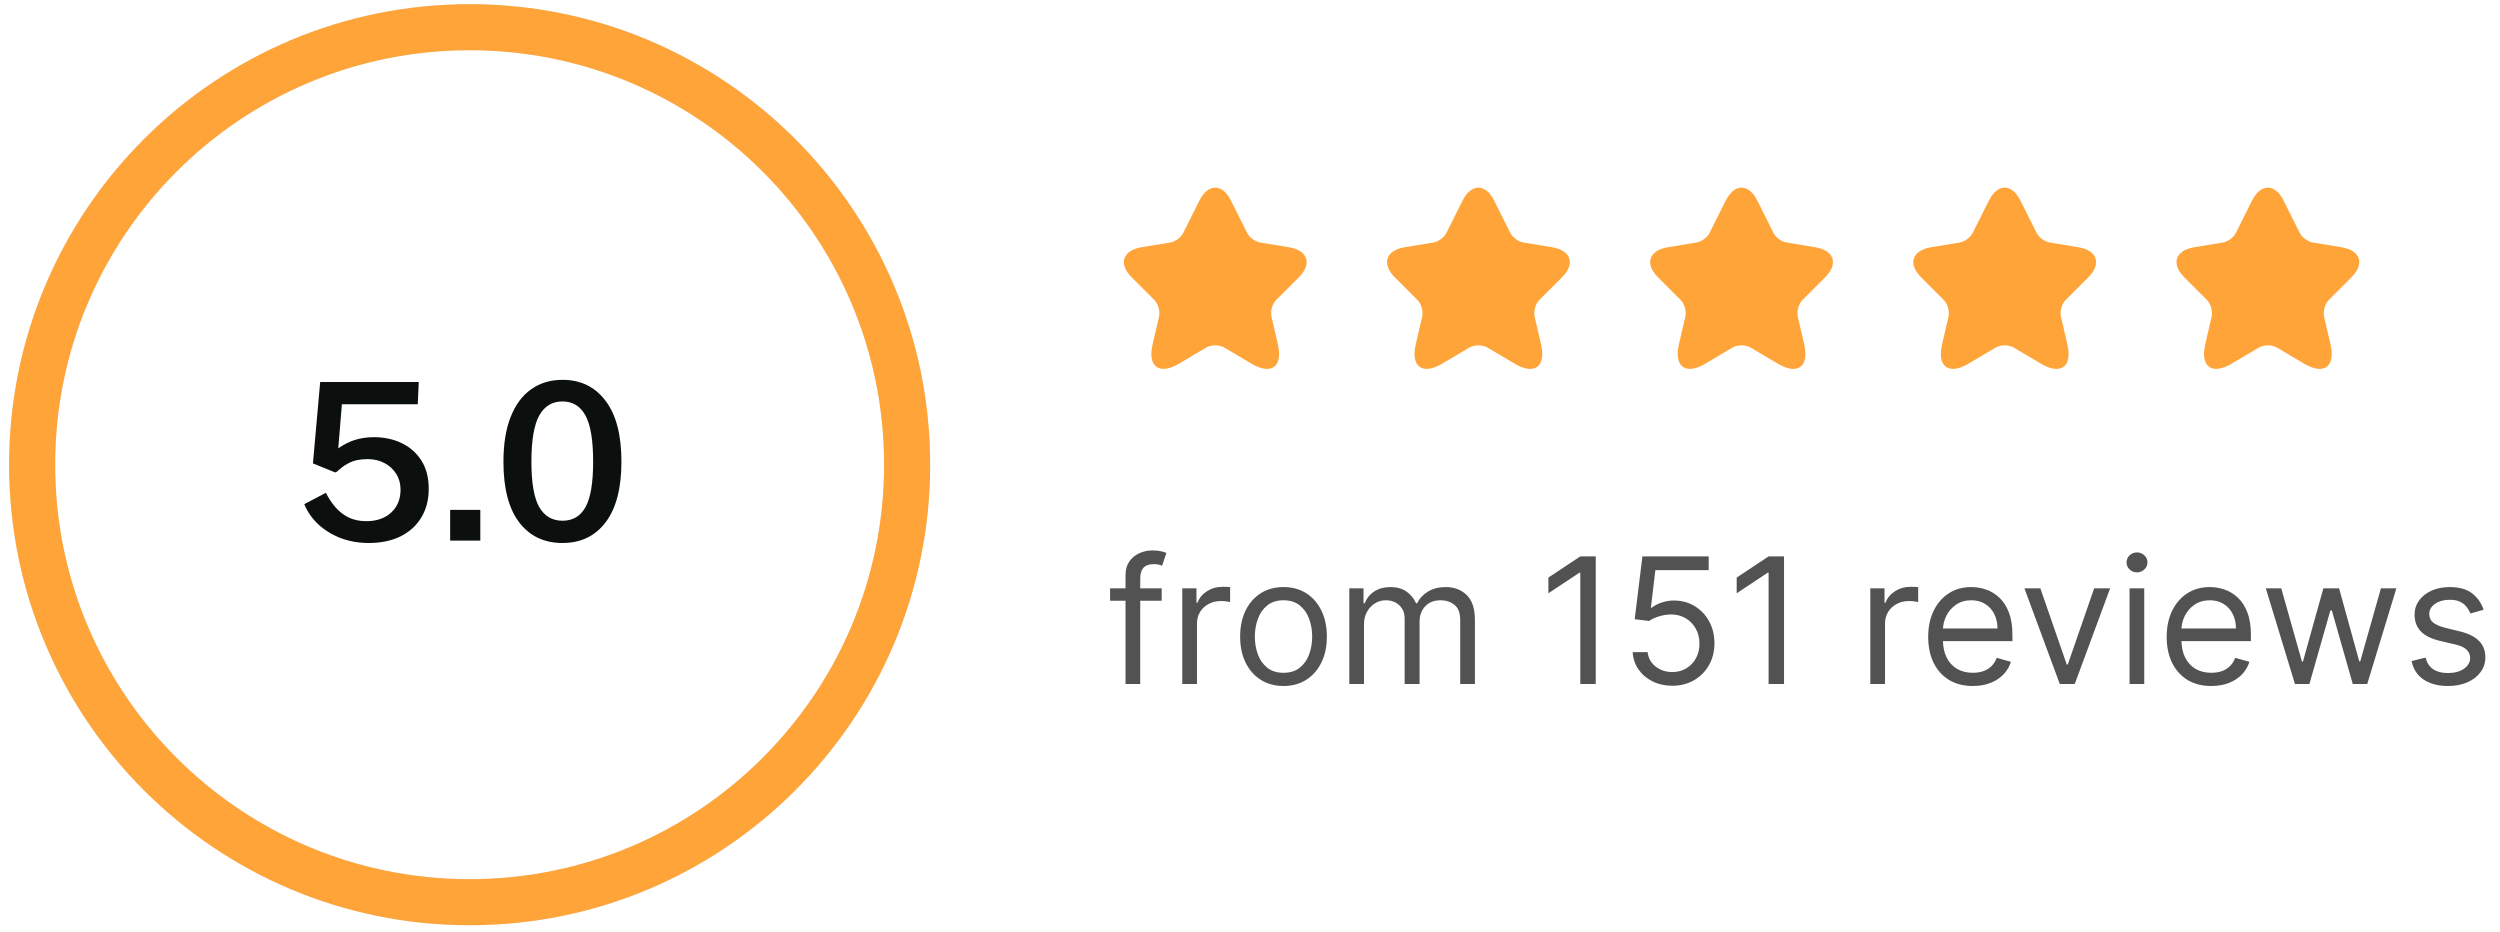
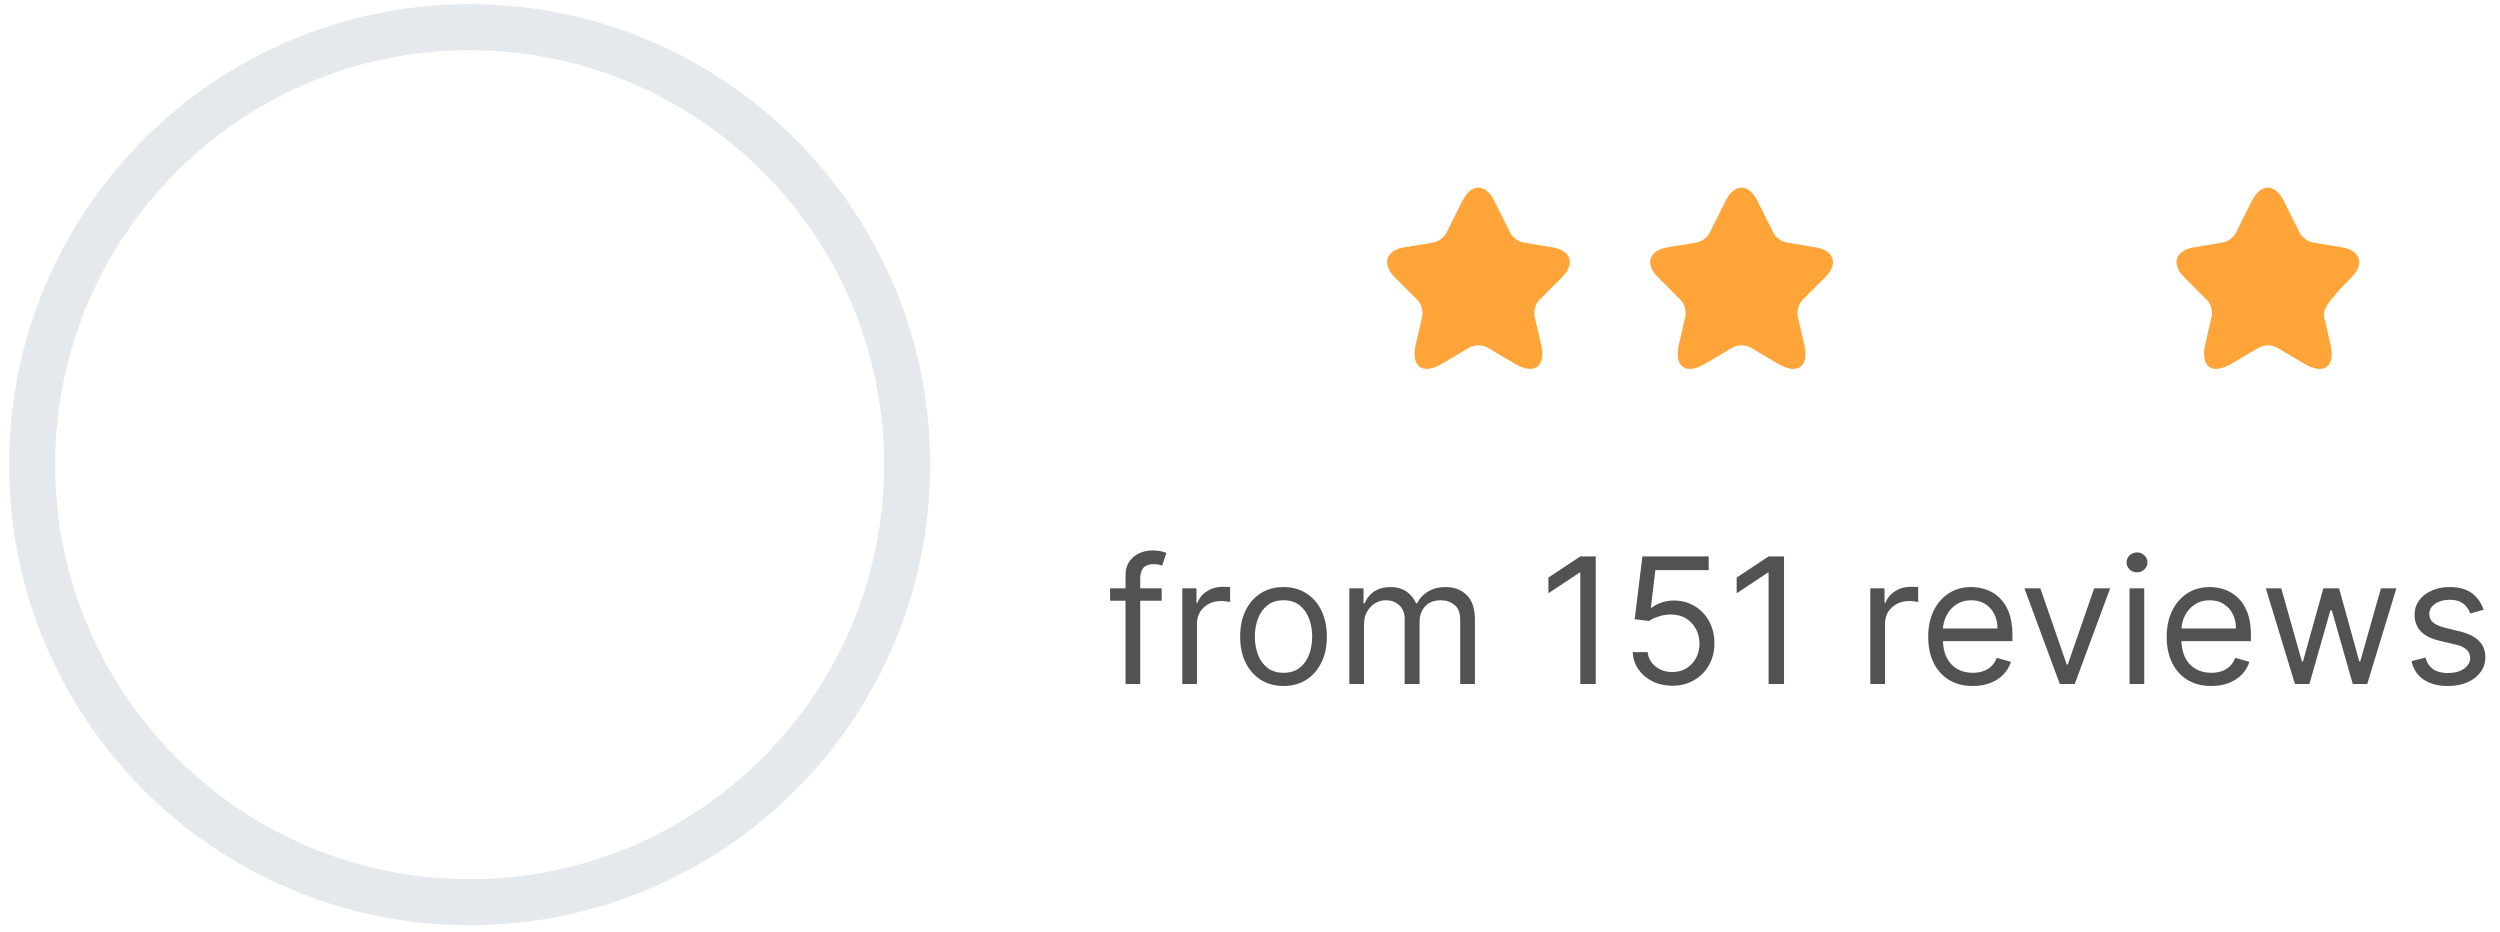
<svg xmlns="http://www.w3.org/2000/svg" width="228" height="85" viewBox="0 0 228 85" fill="none">
  <path d="M84.83 42.381C84.83 65.577 66.026 84.381 42.83 84.381C19.634 84.381 0.83 65.577 0.83 42.381C0.83 19.185 19.634 0.381 42.83 0.381C66.026 0.381 84.83 19.185 84.83 42.381ZM5.03 42.381C5.03 63.257 21.954 80.181 42.83 80.181C63.706 80.181 80.63 63.257 80.63 42.381C80.63 21.505 63.706 4.581 42.83 4.581C21.954 4.581 5.03 21.505 5.03 42.381Z" fill="#E4E9EE" />
-   <path d="M84.83 42.381C84.83 65.577 66.026 84.381 42.83 84.381C19.634 84.381 0.83 65.577 0.83 42.381C0.83 19.185 19.634 0.381 42.83 0.381C66.026 0.381 84.83 19.185 84.83 42.381ZM5.03 42.381C5.03 63.257 21.954 80.181 42.83 80.181C63.706 80.181 80.63 63.257 80.63 42.381C80.63 21.505 63.706 4.581 42.83 4.581C21.954 4.581 5.03 21.505 5.03 42.381Z" fill="#FFA439" />
-   <path d="M33.63 49.521C32.71 49.521 31.853 49.371 31.06 49.071C30.273 48.764 29.593 48.344 29.02 47.811C28.453 47.277 28.03 46.667 27.75 45.981L29.72 44.941C29.967 45.434 30.26 45.877 30.6 46.271C30.947 46.664 31.35 46.974 31.81 47.201C32.277 47.421 32.81 47.531 33.41 47.531C34.35 47.531 35.103 47.271 35.67 46.751C36.243 46.224 36.53 45.524 36.53 44.651C36.53 44.111 36.397 43.631 36.13 43.211C35.87 42.791 35.513 42.464 35.06 42.231C34.613 41.991 34.103 41.871 33.53 41.871C33.19 41.871 32.87 41.901 32.57 41.961C32.277 42.021 31.98 42.134 31.68 42.301C31.38 42.461 31.057 42.704 30.71 43.031C30.643 43.064 30.593 43.081 30.56 43.081C30.533 43.074 30.483 43.054 30.41 43.021L28.54 42.261L29.2 34.841H38.19L38.1 36.871H31.18L30.85 40.891C31.363 40.531 31.88 40.271 32.4 40.111C32.92 39.951 33.493 39.871 34.12 39.871C35.04 39.871 35.877 40.051 36.63 40.411C37.383 40.771 37.983 41.301 38.43 42.001C38.877 42.701 39.1 43.557 39.1 44.571C39.1 45.584 38.873 46.461 38.42 47.201C37.973 47.941 37.34 48.514 36.52 48.921C35.707 49.321 34.743 49.521 33.63 49.521ZM41.054 49.301V46.501H43.804V49.301H41.054ZM51.294 49.521C49.621 49.521 48.304 48.891 47.344 47.631C46.391 46.371 45.914 44.534 45.914 42.121C45.914 40.494 46.134 39.127 46.574 38.021C47.014 36.907 47.638 36.067 48.444 35.501C49.251 34.927 50.204 34.641 51.304 34.641C52.958 34.641 54.264 35.277 55.224 36.551C56.191 37.817 56.674 39.667 56.674 42.101C56.674 44.521 56.194 46.364 55.234 47.631C54.281 48.891 52.968 49.521 51.294 49.521ZM51.304 47.491C52.244 47.491 52.944 47.074 53.404 46.241C53.864 45.407 54.094 44.031 54.094 42.111C54.094 40.151 53.861 38.744 53.394 37.891C52.928 37.037 52.227 36.611 51.294 36.611C50.361 36.611 49.654 37.041 49.174 37.901C48.701 38.761 48.464 40.164 48.464 42.111C48.464 44.024 48.701 45.401 49.174 46.241C49.654 47.074 50.364 47.491 51.304 47.491Z" fill="#0B0F0E" />
-   <path d="M112.272 18.306L113.738 21.239C113.938 21.648 114.472 22.039 114.922 22.114L117.58 22.556C119.28 22.839 119.68 24.073 118.455 25.289L116.388 27.356C116.038 27.706 115.847 28.381 115.955 28.864L116.547 31.423C117.013 33.448 115.938 34.231 114.147 33.173L111.655 31.698C111.205 31.431 110.463 31.431 110.005 31.698L107.513 33.173C105.73 34.231 104.647 33.439 105.113 31.423L105.705 28.864C105.813 28.381 105.622 27.706 105.272 27.356L103.205 25.289C101.988 24.073 102.38 22.839 104.08 22.556L106.738 22.114C107.18 22.039 107.713 21.648 107.913 21.239L109.38 18.306C110.18 16.714 111.48 16.714 112.272 18.306Z" fill="#FFA439" />
  <path d="M136.272 18.306L137.738 21.239C137.938 21.648 138.472 22.039 138.922 22.114L141.58 22.556C143.28 22.839 143.68 24.073 142.455 25.289L140.388 27.356C140.038 27.706 139.847 28.381 139.955 28.864L140.547 31.423C141.013 33.448 139.938 34.231 138.147 33.173L135.655 31.698C135.205 31.431 134.463 31.431 134.005 31.698L131.513 33.173C129.73 34.231 128.647 33.439 129.113 31.423L129.705 28.864C129.813 28.381 129.622 27.706 129.272 27.356L127.205 25.289C125.988 24.073 126.38 22.839 128.08 22.556L130.738 22.114C131.18 22.039 131.713 21.648 131.913 21.239L133.38 18.306C134.18 16.714 135.48 16.714 136.272 18.306Z" fill="#FFA439" />
  <path d="M160.272 18.306L161.738 21.239C161.938 21.648 162.472 22.039 162.922 22.114L165.58 22.556C167.28 22.839 167.68 24.073 166.455 25.289L164.388 27.356C164.038 27.706 163.847 28.381 163.955 28.864L164.547 31.423C165.013 33.448 163.938 34.231 162.147 33.173L159.655 31.698C159.205 31.431 158.463 31.431 158.005 31.698L155.513 33.173C153.73 34.231 152.647 33.439 153.113 31.423L153.705 28.864C153.813 28.381 153.622 27.706 153.272 27.356L151.205 25.289C149.988 24.073 150.38 22.839 152.08 22.556L154.738 22.114C155.18 22.039 155.713 21.648 155.913 21.239L157.38 18.306C158.18 16.714 159.48 16.714 160.272 18.306Z" fill="#FFA439" />
-   <path d="M184.272 18.306L185.738 21.239C185.938 21.648 186.472 22.039 186.922 22.114L189.58 22.556C191.28 22.839 191.68 24.073 190.455 25.289L188.388 27.356C188.038 27.706 187.847 28.381 187.955 28.864L188.547 31.423C189.013 33.448 187.938 34.231 186.147 33.173L183.655 31.698C183.205 31.431 182.463 31.431 182.005 31.698L179.513 33.173C177.73 34.231 176.647 33.439 177.113 31.423L177.705 28.864C177.813 28.381 177.622 27.706 177.272 27.356L175.205 25.289C173.988 24.073 174.38 22.839 176.08 22.556L178.738 22.114C179.18 22.039 179.713 21.648 179.913 21.239L181.38 18.306C182.18 16.714 183.48 16.714 184.272 18.306Z" fill="#FFA439" />
-   <path d="M208.272 18.306L209.738 21.239C209.938 21.648 210.472 22.039 210.922 22.114L213.58 22.556C215.28 22.839 215.68 24.073 214.455 25.289L212.388 27.356C212.038 27.706 211.847 28.381 211.955 28.864L212.547 31.423C213.013 33.448 211.938 34.231 210.147 33.173L207.655 31.698C207.205 31.431 206.463 31.431 206.005 31.698L203.513 33.173C201.73 34.231 200.647 33.439 201.113 31.423L201.705 28.864C201.813 28.381 201.622 27.706 201.272 27.356L199.205 25.289C197.988 24.073 198.38 22.839 200.08 22.556L202.738 22.114C203.18 22.039 203.713 21.648 203.913 21.239L205.38 18.306C206.18 16.714 207.48 16.714 208.272 18.306Z" fill="#FFA439" />
+   <path d="M208.272 18.306L209.738 21.239C209.938 21.648 210.472 22.039 210.922 22.114L213.58 22.556C215.28 22.839 215.68 24.073 214.455 25.289C212.038 27.706 211.847 28.381 211.955 28.864L212.547 31.423C213.013 33.448 211.938 34.231 210.147 33.173L207.655 31.698C207.205 31.431 206.463 31.431 206.005 31.698L203.513 33.173C201.73 34.231 200.647 33.439 201.113 31.423L201.705 28.864C201.813 28.381 201.622 27.706 201.272 27.356L199.205 25.289C197.988 24.073 198.38 22.839 200.08 22.556L202.738 22.114C203.18 22.039 203.713 21.648 203.913 21.239L205.38 18.306C206.18 16.714 207.48 16.714 208.272 18.306Z" fill="#FFA439" />
  <path d="M105.944 53.654V54.79H101.239V53.654H105.944ZM102.648 62.381V52.449C102.648 51.949 102.766 51.532 103.001 51.199C103.235 50.866 103.54 50.616 103.915 50.449C104.29 50.282 104.686 50.199 105.103 50.199C105.432 50.199 105.701 50.226 105.91 50.279C106.118 50.332 106.273 50.381 106.376 50.426L105.989 51.585C105.921 51.563 105.826 51.534 105.705 51.5C105.588 51.466 105.432 51.449 105.239 51.449C104.796 51.449 104.476 51.561 104.279 51.784C104.086 52.008 103.989 52.335 103.989 52.767V62.381H102.648ZM107.823 62.381V53.654H109.118V54.972H109.209C109.368 54.54 109.656 54.19 110.073 53.921C110.49 53.652 110.959 53.517 111.482 53.517C111.581 53.517 111.704 53.519 111.851 53.523C111.999 53.527 112.111 53.532 112.187 53.54V54.904C112.141 54.892 112.037 54.875 111.874 54.852C111.715 54.826 111.546 54.813 111.368 54.813C110.944 54.813 110.565 54.902 110.232 55.08C109.903 55.254 109.641 55.496 109.448 55.807C109.259 56.114 109.164 56.464 109.164 56.858V62.381H107.823ZM117.056 62.563C116.268 62.563 115.577 62.375 114.982 62C114.391 61.625 113.929 61.101 113.596 60.426C113.266 59.752 113.101 58.964 113.101 58.063C113.101 57.154 113.266 56.36 113.596 55.682C113.929 55.004 114.391 54.477 114.982 54.102C115.577 53.727 116.268 53.54 117.056 53.54C117.844 53.54 118.533 53.727 119.124 54.102C119.719 54.477 120.181 55.004 120.51 55.682C120.844 56.36 121.01 57.154 121.01 58.063C121.01 58.964 120.844 59.752 120.51 60.426C120.181 61.101 119.719 61.625 119.124 62C118.533 62.375 117.844 62.563 117.056 62.563ZM117.056 61.358C117.654 61.358 118.147 61.205 118.533 60.898C118.92 60.591 119.206 60.188 119.391 59.688C119.577 59.188 119.67 58.646 119.67 58.063C119.67 57.479 119.577 56.936 119.391 56.432C119.206 55.928 118.92 55.521 118.533 55.21C118.147 54.9 117.654 54.745 117.056 54.745C116.457 54.745 115.965 54.9 115.579 55.21C115.192 55.521 114.906 55.928 114.721 56.432C114.535 56.936 114.442 57.479 114.442 58.063C114.442 58.646 114.535 59.188 114.721 59.688C114.906 60.188 115.192 60.591 115.579 60.898C115.965 61.205 116.457 61.358 117.056 61.358ZM123.057 62.381V53.654H124.353V55.017H124.466C124.648 54.551 124.942 54.19 125.347 53.932C125.752 53.671 126.239 53.54 126.807 53.54C127.383 53.54 127.862 53.671 128.245 53.932C128.631 54.19 128.932 54.551 129.148 55.017H129.239C129.463 54.566 129.798 54.209 130.245 53.943C130.692 53.674 131.228 53.54 131.853 53.54C132.633 53.54 133.271 53.784 133.768 54.273C134.264 54.758 134.512 55.513 134.512 56.54V62.381H133.171V56.54C133.171 55.896 132.995 55.436 132.643 55.159C132.29 54.883 131.876 54.745 131.398 54.745C130.785 54.745 130.309 54.93 129.972 55.301C129.635 55.669 129.466 56.135 129.466 56.699V62.381H128.103V56.404C128.103 55.907 127.942 55.508 127.62 55.205C127.298 54.898 126.883 54.745 126.376 54.745C126.027 54.745 125.701 54.837 125.398 55.023C125.099 55.209 124.857 55.466 124.671 55.796C124.489 56.121 124.398 56.498 124.398 56.926V62.381H123.057ZM145.532 50.745V62.381H144.123V52.222H144.055L141.214 54.108V52.676L144.123 50.745H145.532ZM152.515 62.54C151.848 62.54 151.248 62.407 150.714 62.142C150.18 61.877 149.751 61.513 149.43 61.051C149.108 60.589 148.931 60.063 148.901 59.472H150.265C150.318 59.998 150.556 60.434 150.981 60.779C151.409 61.12 151.92 61.29 152.515 61.29C152.992 61.29 153.416 61.178 153.787 60.955C154.162 60.731 154.456 60.424 154.668 60.034C154.884 59.64 154.992 59.195 154.992 58.699C154.992 58.191 154.88 57.739 154.657 57.341C154.437 56.94 154.134 56.623 153.748 56.392C153.361 56.161 152.92 56.044 152.424 56.04C152.068 56.036 151.702 56.091 151.327 56.205C150.952 56.315 150.644 56.457 150.401 56.631L149.083 56.472L149.787 50.745H155.833V51.995H150.969L150.56 55.426H150.628C150.867 55.237 151.166 55.08 151.526 54.955C151.886 54.83 152.261 54.767 152.651 54.767C153.363 54.767 153.998 54.938 154.555 55.279C155.115 55.616 155.555 56.078 155.873 56.665C156.195 57.252 156.356 57.922 156.356 58.676C156.356 59.419 156.189 60.082 155.856 60.665C155.526 61.245 155.072 61.703 154.492 62.04C153.912 62.373 153.253 62.54 152.515 62.54ZM162.704 50.745V62.381H161.295V52.222H161.226L158.385 54.108V52.676L161.295 50.745H162.704ZM170.573 62.381V53.654H171.868V54.972H171.959C172.118 54.54 172.406 54.19 172.823 53.921C173.24 53.652 173.709 53.517 174.232 53.517C174.331 53.517 174.454 53.519 174.601 53.523C174.749 53.527 174.861 53.532 174.937 53.54V54.904C174.891 54.892 174.787 54.875 174.624 54.852C174.465 54.826 174.296 54.813 174.118 54.813C173.694 54.813 173.315 54.902 172.982 55.08C172.653 55.254 172.391 55.496 172.198 55.807C172.009 56.114 171.914 56.464 171.914 56.858V62.381H170.573ZM179.92 62.563C179.079 62.563 178.353 62.377 177.743 62.006C177.137 61.631 176.67 61.108 176.34 60.438C176.014 59.763 175.851 58.979 175.851 58.085C175.851 57.191 176.014 56.404 176.34 55.722C176.67 55.036 177.128 54.502 177.715 54.12C178.306 53.733 178.995 53.54 179.783 53.54C180.238 53.54 180.687 53.616 181.13 53.767C181.573 53.919 181.976 54.165 182.34 54.506C182.704 54.843 182.993 55.29 183.209 55.847C183.425 56.404 183.533 57.089 183.533 57.904V58.472H176.806V57.313H182.17C182.17 56.82 182.071 56.381 181.874 55.995C181.681 55.608 181.404 55.303 181.045 55.08C180.689 54.856 180.268 54.745 179.783 54.745C179.249 54.745 178.787 54.877 178.397 55.142C178.01 55.404 177.713 55.745 177.505 56.165C177.296 56.585 177.192 57.036 177.192 57.517V58.29C177.192 58.949 177.306 59.508 177.533 59.966C177.764 60.421 178.084 60.767 178.493 61.006C178.903 61.241 179.378 61.358 179.92 61.358C180.272 61.358 180.59 61.309 180.874 61.21C181.162 61.108 181.41 60.957 181.618 60.756C181.827 60.551 181.988 60.297 182.101 59.995L183.397 60.358C183.26 60.797 183.031 61.184 182.709 61.517C182.387 61.847 181.99 62.104 181.516 62.29C181.043 62.472 180.51 62.563 179.92 62.563ZM192.444 53.654L189.216 62.381H187.853L184.626 53.654H186.08L188.489 60.608H188.58L190.989 53.654H192.444ZM194.214 62.381V53.654H195.555V62.381H194.214ZM194.895 52.199C194.634 52.199 194.409 52.11 194.219 51.932C194.034 51.754 193.941 51.54 193.941 51.29C193.941 51.04 194.034 50.826 194.219 50.648C194.409 50.47 194.634 50.381 194.895 50.381C195.157 50.381 195.38 50.47 195.566 50.648C195.755 50.826 195.85 51.04 195.85 51.29C195.85 51.54 195.755 51.754 195.566 51.932C195.38 52.11 195.157 52.199 194.895 52.199ZM201.67 62.563C200.829 62.563 200.103 62.377 199.493 62.006C198.887 61.631 198.42 61.108 198.09 60.438C197.764 59.763 197.601 58.979 197.601 58.085C197.601 57.191 197.764 56.404 198.09 55.722C198.42 55.036 198.878 54.502 199.465 54.12C200.056 53.733 200.745 53.54 201.533 53.54C201.988 53.54 202.437 53.616 202.88 53.767C203.323 53.919 203.726 54.165 204.09 54.506C204.454 54.843 204.743 55.29 204.959 55.847C205.175 56.404 205.283 57.089 205.283 57.904V58.472H198.556V57.313H203.92C203.92 56.82 203.821 56.381 203.624 55.995C203.431 55.608 203.154 55.303 202.795 55.08C202.439 54.856 202.018 54.745 201.533 54.745C200.999 54.745 200.537 54.877 200.147 55.142C199.76 55.404 199.463 55.745 199.255 56.165C199.046 56.585 198.942 57.036 198.942 57.517V58.29C198.942 58.949 199.056 59.508 199.283 59.966C199.514 60.421 199.834 60.767 200.243 61.006C200.653 61.241 201.128 61.358 201.67 61.358C202.022 61.358 202.34 61.309 202.624 61.21C202.912 61.108 203.16 60.957 203.368 60.756C203.577 60.551 203.738 60.297 203.851 59.995L205.147 60.358C205.01 60.797 204.781 61.184 204.459 61.517C204.137 61.847 203.74 62.104 203.266 62.29C202.793 62.472 202.26 62.563 201.67 62.563ZM209.3 62.381L206.641 53.654H208.05L209.937 60.335H210.028L211.891 53.654H213.323L215.164 60.313H215.255L217.141 53.654H218.55L215.891 62.381H214.573L212.664 55.676H212.528L210.618 62.381H209.3ZM226.505 55.608L225.3 55.949C225.224 55.748 225.113 55.553 224.965 55.364C224.821 55.171 224.624 55.011 224.374 54.886C224.124 54.761 223.804 54.699 223.414 54.699C222.88 54.699 222.435 54.822 222.079 55.068C221.726 55.311 221.55 55.62 221.55 55.995C221.55 56.328 221.671 56.591 221.914 56.784C222.156 56.977 222.535 57.138 223.05 57.267L224.346 57.585C225.126 57.775 225.707 58.065 226.09 58.455C226.473 58.841 226.664 59.339 226.664 59.949C226.664 60.449 226.52 60.896 226.232 61.29C225.948 61.684 225.55 61.995 225.039 62.222C224.528 62.449 223.933 62.563 223.255 62.563C222.365 62.563 221.628 62.37 221.045 61.983C220.461 61.597 220.092 61.032 219.937 60.29L221.209 59.972C221.331 60.441 221.56 60.794 221.897 61.029C222.238 61.263 222.683 61.381 223.232 61.381C223.857 61.381 224.353 61.248 224.721 60.983C225.092 60.714 225.278 60.392 225.278 60.017C225.278 59.714 225.171 59.46 224.959 59.256C224.747 59.047 224.421 58.892 223.982 58.79L222.528 58.449C221.728 58.26 221.141 57.966 220.766 57.568C220.395 57.167 220.209 56.665 220.209 56.063C220.209 55.57 220.348 55.135 220.624 54.756C220.904 54.377 221.285 54.08 221.766 53.864C222.251 53.648 222.8 53.54 223.414 53.54C224.278 53.54 224.956 53.729 225.448 54.108C225.944 54.487 226.296 54.987 226.505 55.608Z" fill="#525252" />
</svg>